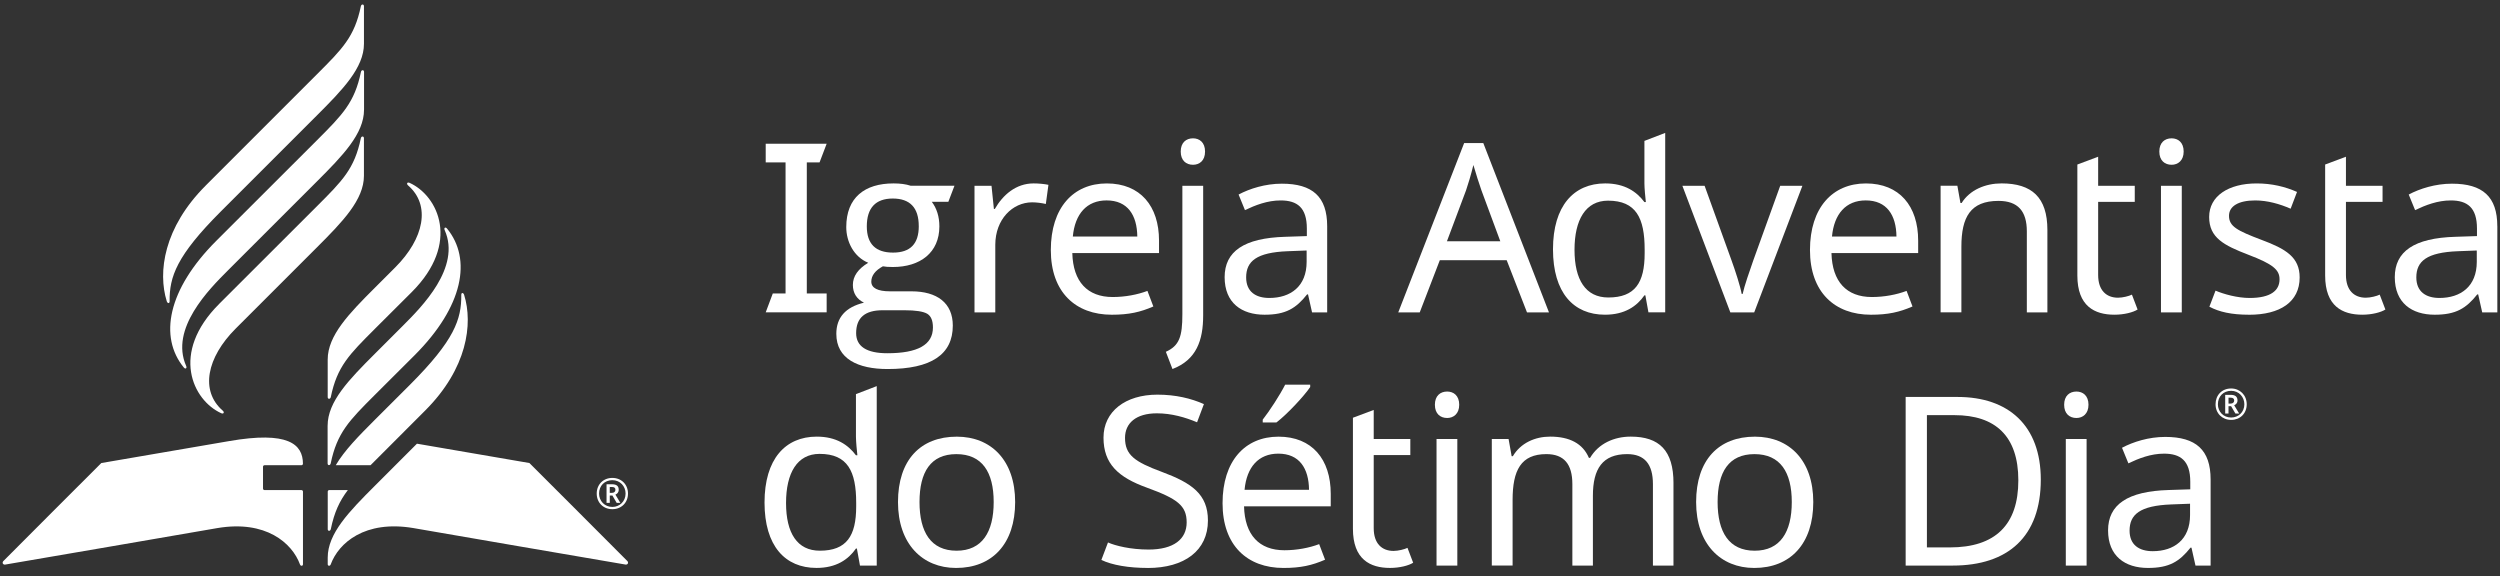
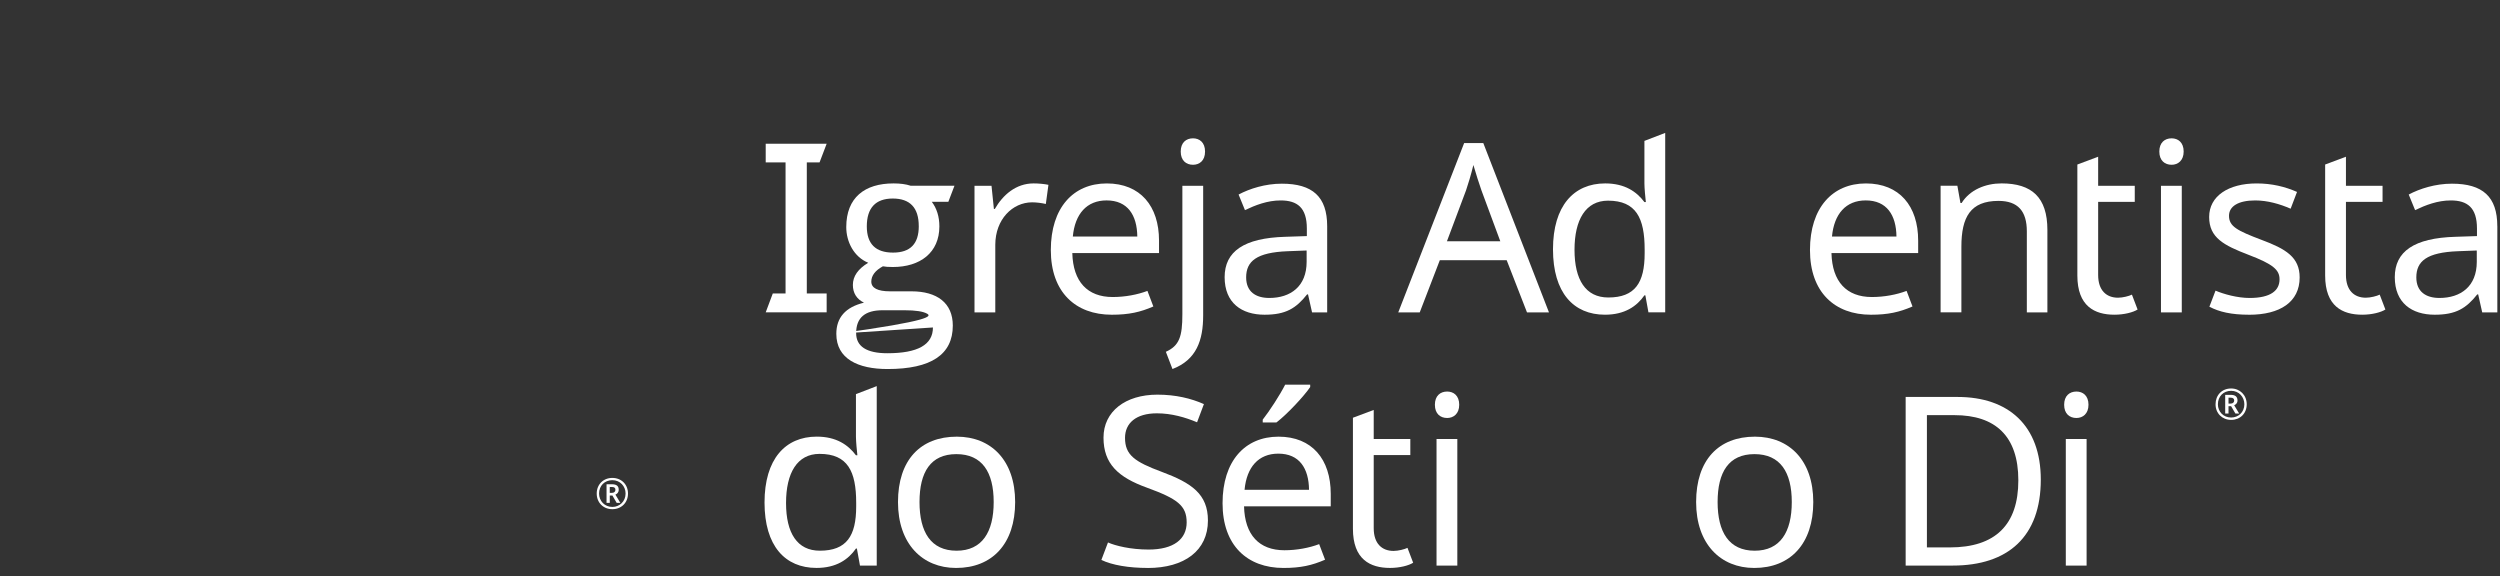
<svg xmlns="http://www.w3.org/2000/svg" width="230" height="53" viewBox="0 0 230 53" fill="none">
  <rect x="0" y="0" width="230" height="53" fill="#333333" stroke="none" />
  <path d="M70.445 28.737L71.097 26.999H72.271V14.941H70.445V13.225H76.052L75.399 14.941H74.226V26.999H76.052V28.737H70.445Z" fill="white" />
-   <path d="M76.942 30.713C76.942 29.213 77.789 28.258 79.485 27.845C78.812 27.52 78.464 26.954 78.464 26.216C78.464 25.412 78.941 24.739 79.877 24.175C78.551 23.631 77.856 22.24 77.856 20.894C77.856 18.178 79.55 16.874 82.203 16.874C82.811 16.874 83.333 16.939 83.79 17.09H87.811L87.247 18.568H85.727C86.184 19.176 86.422 19.936 86.422 20.828C86.422 23.239 84.661 24.565 82.14 24.565C81.748 24.565 81.444 24.543 81.226 24.5C80.508 24.89 80.16 25.369 80.16 25.911C80.16 26.497 80.747 26.802 81.877 26.802H83.855C86.202 26.802 87.658 27.867 87.658 29.953C87.658 32.625 85.658 33.951 81.659 33.951C78.941 33.951 76.942 33.017 76.942 30.713ZM85.83 30.127C85.83 29.497 85.656 29.084 85.308 28.868C84.938 28.652 84.243 28.543 83.199 28.543H81.2C79.57 28.543 78.765 29.238 78.765 30.651C78.765 31.867 79.722 32.498 81.635 32.498C84.439 32.498 85.83 31.716 85.83 30.129V30.127ZM84.526 20.807C84.526 19.111 83.721 18.265 82.136 18.265C80.551 18.265 79.746 19.134 79.746 20.828C79.746 22.434 80.551 23.239 82.158 23.239C83.766 23.239 84.528 22.414 84.528 20.805L84.526 20.807Z" fill="white" />
+   <path d="M76.942 30.713C76.942 29.213 77.789 28.258 79.485 27.845C78.812 27.52 78.464 26.954 78.464 26.216C78.464 25.412 78.941 24.739 79.877 24.175C78.551 23.631 77.856 22.24 77.856 20.894C77.856 18.178 79.55 16.874 82.203 16.874C82.811 16.874 83.333 16.939 83.79 17.09H87.811L87.247 18.568H85.727C86.184 19.176 86.422 19.936 86.422 20.828C86.422 23.239 84.661 24.565 82.14 24.565C81.748 24.565 81.444 24.543 81.226 24.5C80.508 24.89 80.16 25.369 80.16 25.911C80.16 26.497 80.747 26.802 81.877 26.802H83.855C86.202 26.802 87.658 27.867 87.658 29.953C87.658 32.625 85.658 33.951 81.659 33.951C78.941 33.951 76.942 33.017 76.942 30.713ZC85.83 29.497 85.656 29.084 85.308 28.868C84.938 28.652 84.243 28.543 83.199 28.543H81.2C79.57 28.543 78.765 29.238 78.765 30.651C78.765 31.867 79.722 32.498 81.635 32.498C84.439 32.498 85.83 31.716 85.83 30.129V30.127ZM84.526 20.807C84.526 19.111 83.721 18.265 82.136 18.265C80.551 18.265 79.746 19.134 79.746 20.828C79.746 22.434 80.551 23.239 82.158 23.239C83.766 23.239 84.528 22.414 84.528 20.805L84.526 20.807Z" fill="white" />
  <path d="M96.456 17.005L96.217 18.766C95.847 18.679 95.348 18.614 94.958 18.614C93.154 18.614 91.567 20.179 91.567 22.525V28.738H89.654V17.092H91.219L91.438 19.221H91.525C92.263 17.939 93.46 16.874 95.089 16.874C95.524 16.874 96.068 16.919 96.458 17.005H96.456Z" fill="white" />
  <path d="M106.63 22.133V23.285H98.653C98.718 25.915 100.044 27.326 102.369 27.326C103.5 27.326 104.652 27.109 105.564 26.762L106.108 28.195C104.913 28.716 103.87 28.955 102.283 28.955C98.957 28.955 96.676 26.891 96.676 23.002C96.676 19.113 98.74 16.876 101.826 16.876C104.911 16.876 106.63 18.962 106.63 22.133ZM98.698 21.763H104.632C104.61 19.787 103.74 18.438 101.807 18.438C99.982 18.438 98.896 19.677 98.7 21.763H98.698Z" fill="white" />
  <path d="M107.258 32.366C108.497 31.802 108.778 30.975 108.778 28.911V17.091H110.691V29.019C110.691 31.3 110.082 33.103 107.867 33.95L107.258 32.364V32.366ZM109.757 12.726C110.343 12.726 110.865 13.095 110.865 13.942C110.865 14.789 110.343 15.159 109.757 15.159C109.126 15.159 108.627 14.769 108.627 13.942C108.627 13.116 109.126 12.726 109.757 12.726Z" fill="white" />
  <path d="M122.1 20.808V28.738H120.709L120.339 27.086H120.252C119.231 28.368 118.297 28.954 116.34 28.954C114.231 28.954 112.666 27.869 112.666 25.5C112.666 23.131 114.447 21.894 118.253 21.785L120.23 21.72V21.025C120.23 19.09 119.338 18.44 117.818 18.44C116.601 18.44 115.493 18.874 114.536 19.331L113.95 17.898C114.971 17.354 116.407 16.899 117.927 16.899C120.752 16.899 122.1 18.094 122.1 20.811V20.808ZM118.493 23.111C115.582 23.22 114.646 24.044 114.646 25.522C114.646 26.826 115.515 27.412 116.777 27.412C118.732 27.412 120.21 26.346 120.21 24.089V23.046L118.493 23.111Z" fill="white" />
  <path d="M138.615 23.936H132.464L130.616 28.739H128.639L134.702 13.161H136.463L142.505 28.739H140.483L138.615 23.936ZM136.29 17.505C136.158 17.157 135.703 15.724 135.552 15.18C135.335 16.072 135.052 17.006 134.878 17.505L133.117 22.198H138.028L136.29 17.505Z" fill="white" />
  <path d="M142.875 22.936C142.875 18.938 144.788 16.874 147.679 16.874C149.483 16.874 150.57 17.634 151.286 18.59H151.418C151.375 18.221 151.286 17.309 151.286 16.874V12.963L153.199 12.226V28.737H151.656L151.373 27.172H151.286C150.591 28.171 149.483 28.953 147.657 28.953C144.766 28.953 142.875 26.932 142.875 22.936ZM151.308 23.306V22.958C151.308 20.068 150.526 18.461 147.94 18.461C145.876 18.461 144.855 20.221 144.855 22.98C144.855 25.739 145.876 27.369 147.962 27.369C150.419 27.369 151.308 26.02 151.308 23.306Z" fill="white" />
-   <path d="M154.781 17.093H156.824L159.302 23.959C159.65 24.915 160.107 26.328 160.236 27.043H160.323C160.475 26.326 160.974 24.893 161.302 23.959L163.779 17.093H165.821L161.387 28.739H159.191L154.779 17.093H154.781Z" fill="white" />
  <path d="M176.471 22.133V23.285H168.495C168.56 25.915 169.886 27.326 172.211 27.326C173.342 27.326 174.494 27.109 175.406 26.762L175.95 28.195C174.755 28.716 173.712 28.955 172.124 28.955C168.798 28.955 166.518 26.891 166.518 23.002C166.518 19.113 168.582 16.876 171.667 16.876C174.753 16.876 176.471 18.962 176.471 22.133ZM168.54 21.763H174.474C174.452 19.787 173.582 18.438 171.649 18.438C169.823 18.438 168.738 19.677 168.542 21.763H168.54Z" fill="white" />
  <path d="M188.36 21.156V28.738H186.469V21.285C186.469 19.418 185.642 18.482 183.861 18.482C181.275 18.482 180.448 19.982 180.448 22.696V28.735H178.535V17.089H180.078L180.361 18.676H180.47C181.23 17.459 182.666 16.873 184.144 16.873C186.926 16.873 188.36 18.154 188.36 21.154V21.156Z" fill="white" />
  <path d="M196.138 27.108L196.659 28.476C196.247 28.737 195.42 28.953 194.53 28.953C192.704 28.953 191.117 28.171 191.117 25.348V15.136L193.03 14.419V17.091H196.398V18.569H193.03V25.303C193.03 26.716 193.79 27.389 194.856 27.389C195.29 27.389 195.877 27.238 196.138 27.106V27.108Z" fill="white" />
  <path d="M200.897 13.942C200.897 14.769 200.375 15.159 199.789 15.159C199.158 15.159 198.658 14.769 198.658 13.942C198.658 13.116 199.158 12.726 199.789 12.726C200.375 12.726 200.897 13.095 200.897 13.942ZM200.723 28.738H198.81V17.091H200.723V28.738Z" fill="white" />
  <path d="M206.916 28.955C205.286 28.955 204.156 28.694 203.264 28.217L203.828 26.739C204.589 27.065 205.85 27.413 206.958 27.413C208.893 27.413 209.718 26.739 209.718 25.697C209.718 24.827 209.132 24.306 206.849 23.437C204.589 22.568 203.242 21.872 203.242 19.96C203.242 18.048 205.003 16.876 207.609 16.876C209.023 16.876 210.24 17.179 211.326 17.658L210.739 19.2C209.74 18.766 208.61 18.44 207.48 18.44C205.915 18.44 205.068 18.984 205.068 19.853C205.068 20.831 205.828 21.222 208.068 22.07C210.284 22.895 211.568 23.657 211.568 25.525C211.568 27.785 209.765 28.957 206.918 28.957L206.916 28.955Z" fill="white" />
  <path d="M218.934 27.108L219.456 28.476C219.044 28.737 218.217 28.953 217.327 28.953C215.501 28.953 213.914 28.171 213.914 25.348V15.136L215.827 14.419V17.091H219.195V18.569H215.827V25.303C215.827 26.716 216.587 27.389 217.653 27.389C218.087 27.389 218.674 27.238 218.934 27.106V27.108Z" fill="white" />
  <path d="M229.755 20.808V28.738H228.363L227.993 27.086H227.907C226.885 28.368 225.949 28.954 223.994 28.954C221.885 28.954 220.32 27.869 220.32 25.5C220.32 23.131 222.102 21.894 225.905 21.785L227.882 21.72V21.025C227.882 19.09 226.991 18.44 225.47 18.44C224.253 18.44 223.145 18.874 222.189 19.331L221.602 17.898C222.623 17.354 224.059 16.899 225.579 16.899C228.404 16.899 229.752 18.094 229.752 20.811L229.755 20.808ZM226.147 23.111C223.236 23.22 222.302 24.044 222.302 25.522C222.302 26.826 223.171 27.412 224.431 27.412C226.388 27.412 227.864 26.346 227.864 24.089V23.046L226.147 23.111Z" fill="white" />
  <path d="M70.336 46.232C70.336 42.234 72.249 40.17 75.14 40.17C76.944 40.17 78.031 40.93 78.747 41.886H78.879C78.836 41.516 78.747 40.605 78.747 40.17V36.259L80.66 35.522V52.033H79.117L78.834 50.468H78.747C78.052 51.467 76.944 52.249 75.118 52.249C72.227 52.249 70.336 50.228 70.336 46.232ZM78.769 46.602V46.254C78.769 43.364 77.987 41.757 75.401 41.757C73.337 41.757 72.316 43.517 72.316 46.276C72.316 49.035 73.337 50.664 75.423 50.664C77.88 50.664 78.769 49.316 78.769 46.602Z" fill="white" />
  <path d="M87.961 52.252C84.876 52.252 82.615 50.057 82.615 46.19C82.615 42.323 84.68 40.173 88.026 40.173C91.178 40.173 93.394 42.346 93.394 46.19C93.394 50.034 91.285 52.252 87.961 52.252ZM88.006 50.665C90.353 50.665 91.419 48.949 91.419 46.19C91.419 43.431 90.353 41.78 87.986 41.78C85.618 41.78 84.595 43.431 84.595 46.19C84.595 48.949 85.638 50.665 88.008 50.665H88.006Z" fill="white" />
  <path d="M105.586 52.251C103.848 52.251 102.305 51.99 101.326 51.513L101.935 49.906C102.608 50.209 104.021 50.559 105.673 50.559C107.976 50.559 109.173 49.603 109.173 48.061C109.173 46.519 108.326 45.888 105.522 44.867C102.871 43.911 101.522 42.672 101.522 40.261C101.522 37.85 103.544 36.308 106.478 36.308C108.172 36.308 109.586 36.655 110.76 37.177L110.13 38.85C109.042 38.394 107.782 38.026 106.436 38.026C104.501 38.026 103.502 38.939 103.502 40.285C103.502 41.85 104.371 42.48 106.893 43.414C109.632 44.435 111.13 45.456 111.13 47.889C111.13 50.648 108.979 52.255 105.588 52.255L105.586 52.251Z" fill="white" />
  <path d="M122.428 45.43V46.582H114.452C114.517 49.212 115.843 50.623 118.168 50.623C119.299 50.623 120.451 50.406 121.363 50.059L121.907 51.492C120.712 52.013 119.669 52.252 118.081 52.252C114.755 52.252 112.475 50.188 112.475 46.299C112.475 42.41 114.539 40.173 117.624 40.173C120.71 40.173 122.428 42.259 122.428 45.43ZM114.497 45.06H120.431C120.409 43.083 119.539 41.735 117.606 41.735C115.78 41.735 114.695 42.974 114.499 45.06H114.497ZM120.538 35.609C119.994 36.413 118.451 38.085 117.43 38.867H116.171V38.606C116.802 37.802 117.736 36.369 118.235 35.391H120.538V35.607V35.609Z" fill="white" />
  <path d="M129.489 50.404L130.011 51.772C129.598 52.033 128.771 52.249 127.882 52.249C126.056 52.249 124.469 51.467 124.469 48.644V38.432L126.382 37.715V40.387H129.75V41.864H126.382V48.599C126.382 50.012 127.142 50.685 128.207 50.685C128.642 50.685 129.228 50.533 129.489 50.402V50.404Z" fill="white" />
  <path d="M134.248 37.238C134.248 38.065 133.726 38.455 133.14 38.455C132.509 38.455 132.01 38.065 132.01 37.238C132.01 36.412 132.509 36.022 133.14 36.022C133.726 36.022 134.248 36.391 134.248 37.238ZM134.074 52.033H132.161V40.387H134.074V52.033Z" fill="white" />
-   <path d="M153.959 44.452V52.033H152.069V44.537C152.069 42.712 151.308 41.778 149.699 41.778C147.439 41.778 146.547 43.124 146.547 45.602V52.033H144.657V44.537C144.657 42.712 143.896 41.778 142.267 41.778C139.919 41.778 139.159 43.278 139.159 45.992V52.031H137.246V40.385H138.789L139.072 41.972H139.181C139.899 40.755 141.223 40.169 142.614 40.169C144.396 40.169 145.615 40.8 146.179 42.123H146.288C147.071 40.797 148.506 40.169 150.027 40.169C152.657 40.169 153.961 41.45 153.961 44.45L153.959 44.452Z" fill="white" />
  <path d="M161.389 52.252C158.304 52.252 156.043 50.057 156.043 46.19C156.043 42.323 158.107 40.173 161.454 40.173C164.606 40.173 166.822 42.346 166.822 46.19C166.822 50.034 164.713 52.252 161.389 52.252ZM161.431 50.665C163.779 50.665 164.844 48.949 164.844 46.19C164.844 43.431 163.779 41.78 161.411 41.78C159.044 41.78 158.02 43.431 158.02 46.19C158.02 48.949 159.064 50.665 161.433 50.665H161.431Z" fill="white" />
  <path d="M179.645 52.033H175.32V36.52H180.102C184.775 36.52 187.753 39.15 187.753 44.124C187.753 49.359 184.755 52.033 179.647 52.033H179.645ZM179.819 38.194H177.276V50.362H179.384C183.58 50.362 185.687 48.276 185.687 44.191C185.687 40.106 183.558 38.194 179.819 38.194Z" fill="white" />
  <path d="M192.141 37.238C192.141 38.065 191.619 38.455 191.033 38.455C190.402 38.455 189.902 38.065 189.902 37.238C189.902 36.412 190.402 36.022 191.033 36.022C191.619 36.022 192.141 36.391 192.141 37.238ZM191.967 52.033H190.054V40.387H191.967V52.033Z" fill="white" />
-   <path d="M203.376 44.105V52.035H201.985L201.615 50.383H201.528C200.507 51.665 199.572 52.251 197.615 52.251C195.506 52.251 193.942 51.165 193.942 48.797C193.942 46.428 195.723 45.191 199.528 45.081L201.505 45.017V44.322C201.505 42.387 200.614 41.736 199.093 41.736C197.876 41.736 196.768 42.171 195.812 42.628L195.225 41.195C196.246 40.651 197.682 40.196 199.202 40.196C202.027 40.196 203.376 41.391 203.376 44.107V44.105ZM199.769 46.407C196.857 46.517 195.921 47.341 195.921 48.819C195.921 50.122 196.79 50.709 198.052 50.709C200.007 50.709 201.485 49.643 201.485 47.386V46.343L199.769 46.407Z" fill="white" />
  <path d="M203.83 37.196C203.83 36.349 204.417 35.74 205.266 35.74C206.07 35.74 206.699 36.349 206.699 37.196C206.699 38.042 206.091 38.631 205.266 38.631C204.441 38.631 203.83 38.022 203.83 37.196ZM206.481 37.196C206.481 36.522 205.981 35.956 205.264 35.956C204.546 35.956 204.047 36.478 204.047 37.196C204.047 37.869 204.546 38.412 205.264 38.412C205.937 38.412 206.481 37.913 206.481 37.196ZM204.72 36.326H205.219C205.654 36.326 205.85 36.5 205.85 36.848C205.85 37.086 205.698 37.218 205.545 37.282L206.002 38.042H205.654L205.262 37.369H205.023V38.042H204.718V36.326H204.72ZM205.219 37.131C205.415 37.131 205.545 37.022 205.545 36.848C205.545 36.674 205.436 36.587 205.219 36.587H205.023V37.131H205.219Z" fill="white" />
-   <path d="M34.464 30.28C32.139 32.605 31.013 33.712 30.433 36.532C30.39 36.742 30.148 36.742 30.148 36.532V33.078C30.148 30.863 32.121 28.839 34.472 26.489L36.363 24.599C39.012 21.951 39.651 18.885 37.544 17.06C37.368 16.908 37.459 16.72 37.689 16.825C40.316 18.022 42.386 22.367 37.883 26.869L34.462 30.28H34.464ZM30.14 39.158V42.634C30.14 42.844 30.38 42.844 30.425 42.634C31.005 39.815 32.131 38.687 34.456 36.36L38.14 32.686C42.641 28.186 43.421 23.831 41.13 21.031C40.979 20.845 40.813 20.957 40.914 21.181C42.429 24.605 38.797 28.235 37.071 29.963L34.466 32.568C32.115 34.919 30.142 36.942 30.142 39.158H30.14ZM20.154 27.97C15.651 32.471 17.721 36.817 20.348 38.014C20.578 38.119 20.669 37.931 20.493 37.779C18.389 35.956 19.027 32.888 21.674 30.24L29.157 22.759C31.508 20.409 33.482 18.386 33.482 16.17V12.716C33.482 12.506 33.241 12.506 33.197 12.716C32.616 15.536 31.49 16.641 29.165 18.968L20.154 27.968V27.97ZM33.492 10.093V6.616C33.492 6.406 33.251 6.406 33.207 6.616C32.627 9.436 31.5 10.563 29.175 12.89L19.899 22.155C15.398 26.654 14.618 31.01 16.909 33.809C17.06 33.995 17.226 33.884 17.125 33.66C15.61 30.236 19.242 26.606 20.968 24.878L29.165 16.684C31.517 14.333 33.49 12.31 33.49 10.095L33.492 10.093ZM18.924 17.072C15.052 20.942 14.513 25.037 15.339 27.707C15.41 27.934 15.606 27.95 15.604 27.712C15.584 25.468 16.231 23.54 20.328 19.443L29.159 10.616C31.51 8.265 33.484 6.242 33.484 4.027V0.573C33.484 0.362 33.243 0.362 33.199 0.573C32.618 3.392 31.49 4.504 29.165 6.828L18.924 17.07V17.072ZM24.339 45.088C24.26 45.088 24.197 45.025 24.197 44.946V42.941C24.197 42.862 24.26 42.8 24.339 42.8H27.73C27.808 42.8 27.871 42.737 27.871 42.66C27.863 40.859 26.504 39.637 21.066 40.583L9.32 42.6C9.32 42.6 0.372 51.541 0.299 51.629C0.177 51.774 0.27 51.96 0.461 51.944C0.624 51.93 20.002 48.583 20.002 48.583C24.45 47.833 26.874 49.949 27.6 51.932C27.665 52.108 27.873 52.081 27.873 51.913C27.873 51.792 27.873 45.229 27.873 45.229C27.873 45.151 27.81 45.088 27.732 45.088H24.337H24.339ZM38.358 40.821L34.474 44.706C32.123 47.056 30.15 49.08 30.15 51.295V51.911C30.152 52.079 30.36 52.105 30.425 51.93C31.151 49.947 33.575 47.831 38.023 48.581C38.023 48.581 57.401 51.928 57.564 51.942C57.754 51.958 57.847 51.772 57.726 51.626C57.653 51.539 48.706 42.598 48.706 42.598L38.358 40.819V40.821ZM42.703 27.133C42.633 26.907 42.437 26.891 42.439 27.129C42.459 29.373 41.812 31.301 37.716 35.398L34.474 38.634C33.001 40.108 31.674 41.456 30.89 42.8H34.09C34.214 42.676 34.339 42.551 34.468 42.422L39.117 37.769C42.989 33.898 43.529 29.803 42.702 27.133H42.703ZM30.15 48.678C30.15 48.888 30.39 48.888 30.435 48.678C30.754 47.125 31.241 46.09 32.002 45.086H30.293C30.214 45.086 30.152 45.151 30.152 45.227V48.675L30.15 48.678Z" fill="white" />
  <path d="M54.897 45.407C54.897 44.572 55.501 43.968 56.336 43.968C57.171 43.968 57.776 44.572 57.776 45.407C57.776 46.242 57.171 46.846 56.336 46.846C55.501 46.846 54.897 46.242 54.897 45.407ZM57.553 45.407C57.553 44.728 57.048 44.176 56.336 44.176C55.624 44.176 55.115 44.689 55.115 45.407C55.115 46.086 55.624 46.638 56.336 46.638C57.007 46.638 57.553 46.124 57.553 45.407ZM55.8 44.552H56.302C56.728 44.552 56.922 44.72 56.922 45.057C56.922 45.304 56.773 45.441 56.617 45.504L57.072 46.266H56.734L56.342 45.587H56.1V46.266H55.802V44.552H55.8ZM56.294 45.344C56.498 45.344 56.619 45.231 56.619 45.065C56.619 44.881 56.518 44.803 56.29 44.803H56.098V45.344H56.294Z" fill="white" />
</svg>